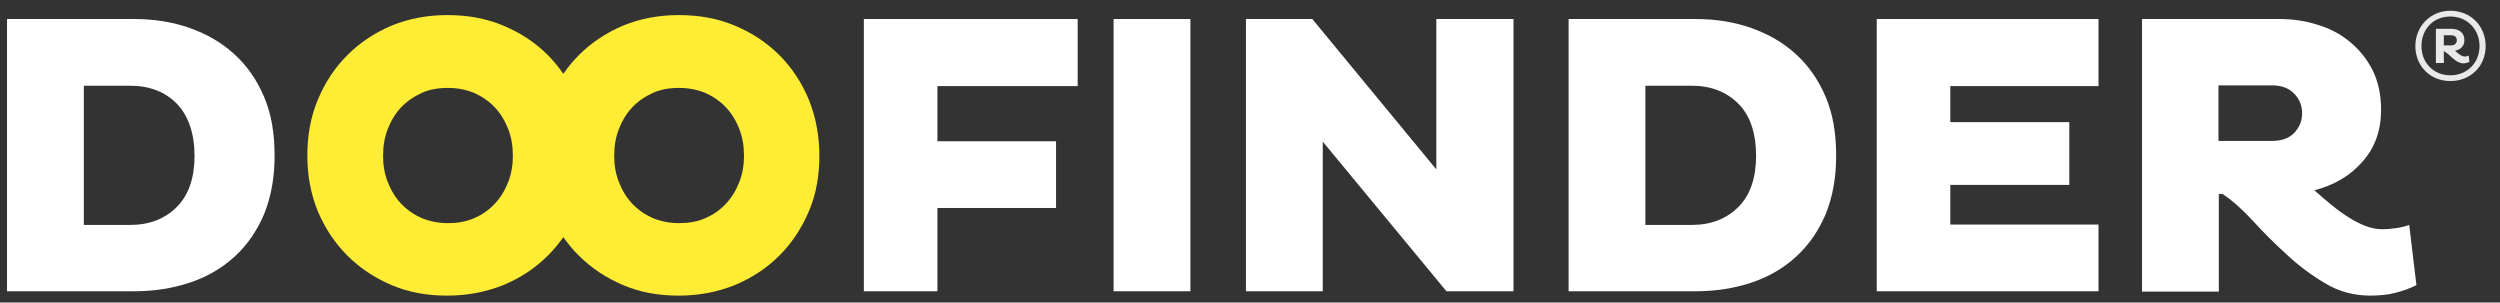
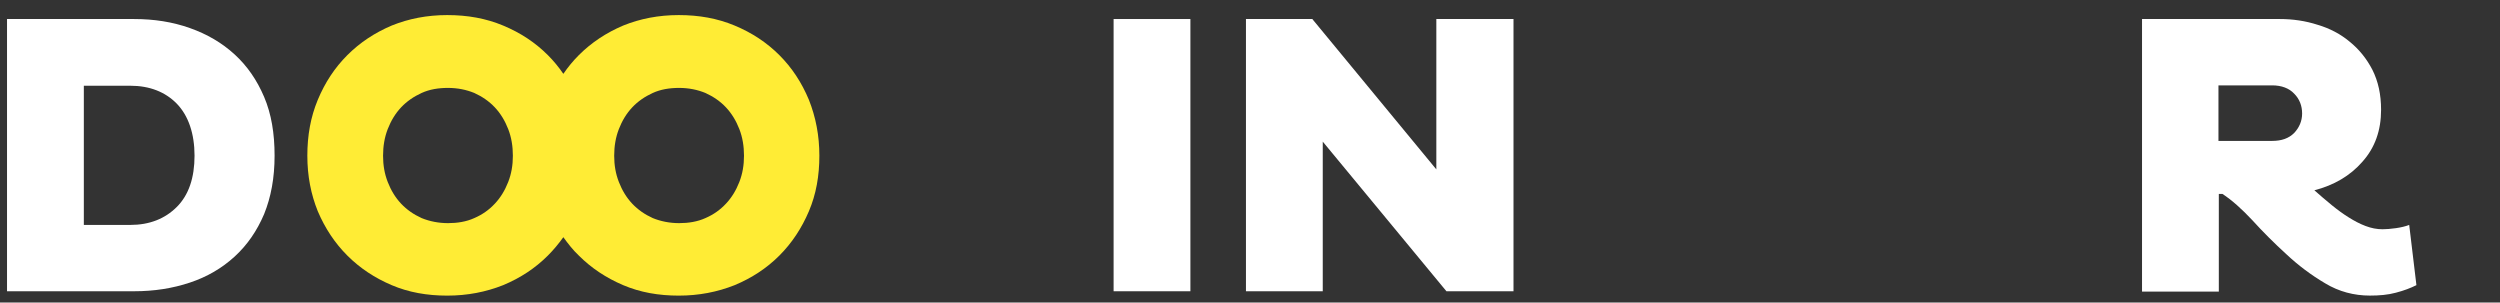
<svg xmlns="http://www.w3.org/2000/svg" width="157" height="19" viewBox="0 0 157 19" fill="none">
  <rect x="0" y="0" width="157" height="19" fill="#333333" stroke="none" />
  <path d="M0.441 1.195H8.412C9.68 1.195 10.835 1.376 11.922 1.761C13.009 2.146 13.938 2.689 14.73 3.414C15.523 4.139 16.134 5.022 16.587 6.086C17.04 7.15 17.244 8.373 17.244 9.777C17.244 11.181 17.017 12.381 16.587 13.445C16.134 14.51 15.523 15.393 14.73 16.118C13.938 16.842 13.009 17.386 11.922 17.748C10.835 18.11 9.68 18.291 8.412 18.291H0.441V1.195ZM5.265 5.361V14.125H8.186C9.386 14.125 10.36 13.74 11.107 12.993C11.854 12.245 12.217 11.158 12.217 9.777C12.217 8.396 11.832 7.264 11.107 6.516C10.382 5.769 9.386 5.384 8.186 5.384H5.265V5.361Z" fill="white" />
-   <path d="M58.87 13.061V18.291H54.25V1.195H67.678V5.407H58.87V8.871H66.32V13.061H58.87Z" fill="white" />
  <path d="M74.757 1.195H69.934V18.291H74.757V1.195Z" fill="white" />
  <path d="M83.069 8.894V18.291H78.246V1.195H82.413L90.202 10.638V1.195H95.048V18.291H90.836L83.069 8.894Z" fill="white" />
-   <path d="M98.508 1.195H106.479C107.747 1.195 108.902 1.376 109.989 1.761C111.076 2.146 112.004 2.689 112.797 3.414C113.589 4.139 114.2 5.022 114.653 6.086C115.106 7.15 115.31 8.373 115.31 9.777C115.31 11.181 115.084 12.381 114.653 13.445C114.2 14.51 113.589 15.393 112.797 16.118C112.004 16.842 111.076 17.386 109.989 17.748C108.902 18.11 107.747 18.291 106.479 18.291H98.508V1.195ZM103.331 5.361V14.125H106.252C107.452 14.125 108.426 13.74 109.173 12.993C109.921 12.245 110.283 11.158 110.283 9.777C110.283 8.396 109.921 7.264 109.173 6.516C108.426 5.769 107.452 5.384 106.252 5.384H103.331V5.361Z" fill="white" />
-   <path d="M117.859 18.291V1.195H131.786V5.407H122.479V7.671H129.952V11.611H122.479V14.102H131.786V18.291H117.859Z" fill="white" />
  <path d="M134.496 1.195H143.169C143.984 1.195 144.777 1.308 145.547 1.557C146.317 1.784 146.996 2.146 147.562 2.621C148.151 3.097 148.626 3.686 148.989 4.388C149.351 5.112 149.532 5.928 149.532 6.901C149.532 8.192 149.147 9.279 148.355 10.162C147.585 11.045 146.566 11.634 145.343 11.951C145.705 12.268 146.067 12.585 146.43 12.879C146.792 13.174 147.132 13.423 147.494 13.649C147.856 13.876 148.196 14.057 148.558 14.193C148.921 14.329 149.26 14.397 149.623 14.397C149.849 14.397 150.143 14.374 150.46 14.329C150.778 14.283 151.072 14.215 151.298 14.125L151.751 17.907C151.389 18.088 150.981 18.246 150.46 18.382C149.962 18.518 149.419 18.563 148.83 18.563C147.834 18.563 146.883 18.314 146.022 17.793C145.139 17.272 144.324 16.661 143.577 15.959C142.807 15.257 142.105 14.555 141.448 13.831C140.791 13.129 140.157 12.562 139.568 12.177H139.342V18.314H134.519V1.195H134.496ZM139.319 5.361V8.849H142.693C143.282 8.849 143.735 8.69 144.075 8.35C144.392 8.011 144.573 7.603 144.573 7.128C144.573 6.652 144.414 6.222 144.075 5.882C143.758 5.543 143.282 5.361 142.693 5.361H139.319Z" fill="white" />
  <path d="M50.799 6.269C50.346 5.182 49.735 4.253 48.943 3.461C48.15 2.668 47.221 2.057 46.135 1.604C45.048 1.151 43.893 0.947 42.625 0.947C41.357 0.947 40.202 1.174 39.137 1.604C38.073 2.057 37.145 2.668 36.352 3.461C35.99 3.823 35.673 4.208 35.378 4.638C35.084 4.208 34.767 3.823 34.405 3.461C33.612 2.668 32.684 2.057 31.597 1.604C30.51 1.151 29.355 0.947 28.087 0.947C26.819 0.947 25.664 1.174 24.6 1.604C23.535 2.057 22.607 2.668 21.814 3.461C21.022 4.253 20.41 5.182 19.957 6.269C19.505 7.356 19.301 8.511 19.301 9.779C19.301 11.047 19.527 12.202 19.957 13.266C20.41 14.33 21.022 15.259 21.814 16.051C22.607 16.844 23.535 17.455 24.6 17.908C25.664 18.361 26.819 18.565 28.087 18.565C29.355 18.565 30.51 18.338 31.597 17.908C32.684 17.455 33.612 16.844 34.405 16.051C34.767 15.689 35.084 15.304 35.378 14.896C35.673 15.304 35.99 15.711 36.352 16.051C37.145 16.844 38.073 17.455 39.137 17.908C40.202 18.361 41.357 18.565 42.625 18.565C43.893 18.565 45.048 18.338 46.135 17.908C47.221 17.455 48.15 16.844 48.943 16.051C49.735 15.259 50.346 14.33 50.799 13.266C51.252 12.202 51.456 11.047 51.456 9.779C51.456 8.511 51.23 7.356 50.799 6.269ZM31.914 11.432C31.71 11.953 31.438 12.405 31.076 12.79C30.714 13.175 30.306 13.47 29.785 13.696C29.287 13.923 28.721 14.013 28.132 14.013C27.543 14.013 26.977 13.9 26.479 13.696C25.981 13.47 25.551 13.175 25.188 12.79C24.826 12.405 24.554 11.953 24.351 11.432C24.147 10.911 24.056 10.367 24.056 9.779C24.056 9.19 24.147 8.624 24.351 8.103C24.554 7.582 24.826 7.129 25.188 6.744C25.551 6.359 25.981 6.065 26.479 5.838C26.977 5.612 27.521 5.521 28.132 5.521C28.744 5.521 29.287 5.635 29.785 5.838C30.283 6.065 30.714 6.359 31.076 6.744C31.438 7.129 31.71 7.582 31.914 8.103C32.118 8.624 32.208 9.19 32.208 9.779C32.208 10.367 32.118 10.911 31.914 11.432ZM46.429 11.432C46.225 11.953 45.953 12.405 45.591 12.79C45.229 13.175 44.821 13.47 44.3 13.696C43.802 13.923 43.236 14.013 42.647 14.013C42.059 14.013 41.492 13.9 40.994 13.696C40.496 13.47 40.066 13.175 39.703 12.79C39.341 12.405 39.069 11.953 38.866 11.432C38.662 10.911 38.571 10.367 38.571 9.779C38.571 9.19 38.662 8.624 38.866 8.103C39.069 7.582 39.341 7.129 39.703 6.744C40.066 6.359 40.496 6.065 40.994 5.838C41.492 5.612 42.036 5.521 42.647 5.521C43.259 5.521 43.802 5.635 44.3 5.838C44.798 6.065 45.229 6.359 45.591 6.744C45.953 7.129 46.225 7.582 46.429 8.103C46.633 8.624 46.723 9.19 46.723 9.779C46.723 10.367 46.633 10.911 46.429 11.432Z" fill="#FFEC35" />
-   <path d="M153.88 0.675C155.148 0.675 156.099 1.626 156.099 2.894C156.099 4.162 155.148 5.09 153.88 5.09C152.612 5.09 151.684 4.139 151.684 2.894C151.684 1.649 152.635 0.675 153.88 0.675ZM153.88 4.728C154.944 4.728 155.714 3.936 155.714 2.894C155.714 1.852 154.944 1.037 153.88 1.037C152.816 1.037 152.069 1.83 152.069 2.894C152.069 3.958 152.838 4.728 153.88 4.728ZM153.54 3.211H153.473V3.958H152.974V1.807H153.903C154.356 1.807 154.763 1.988 154.763 2.532C154.763 2.894 154.514 3.12 154.174 3.188C154.356 3.347 154.582 3.551 154.786 3.551C154.854 3.551 154.967 3.528 155.035 3.483L155.08 3.89C155.08 3.89 154.854 3.981 154.718 3.981C154.174 3.981 153.79 3.324 153.518 3.256V3.211H153.54ZM153.473 2.215V2.849H153.948C154.129 2.849 154.288 2.735 154.288 2.532C154.288 2.328 154.152 2.215 153.948 2.215H153.473Z" fill="#E9E9E9" />
</svg>